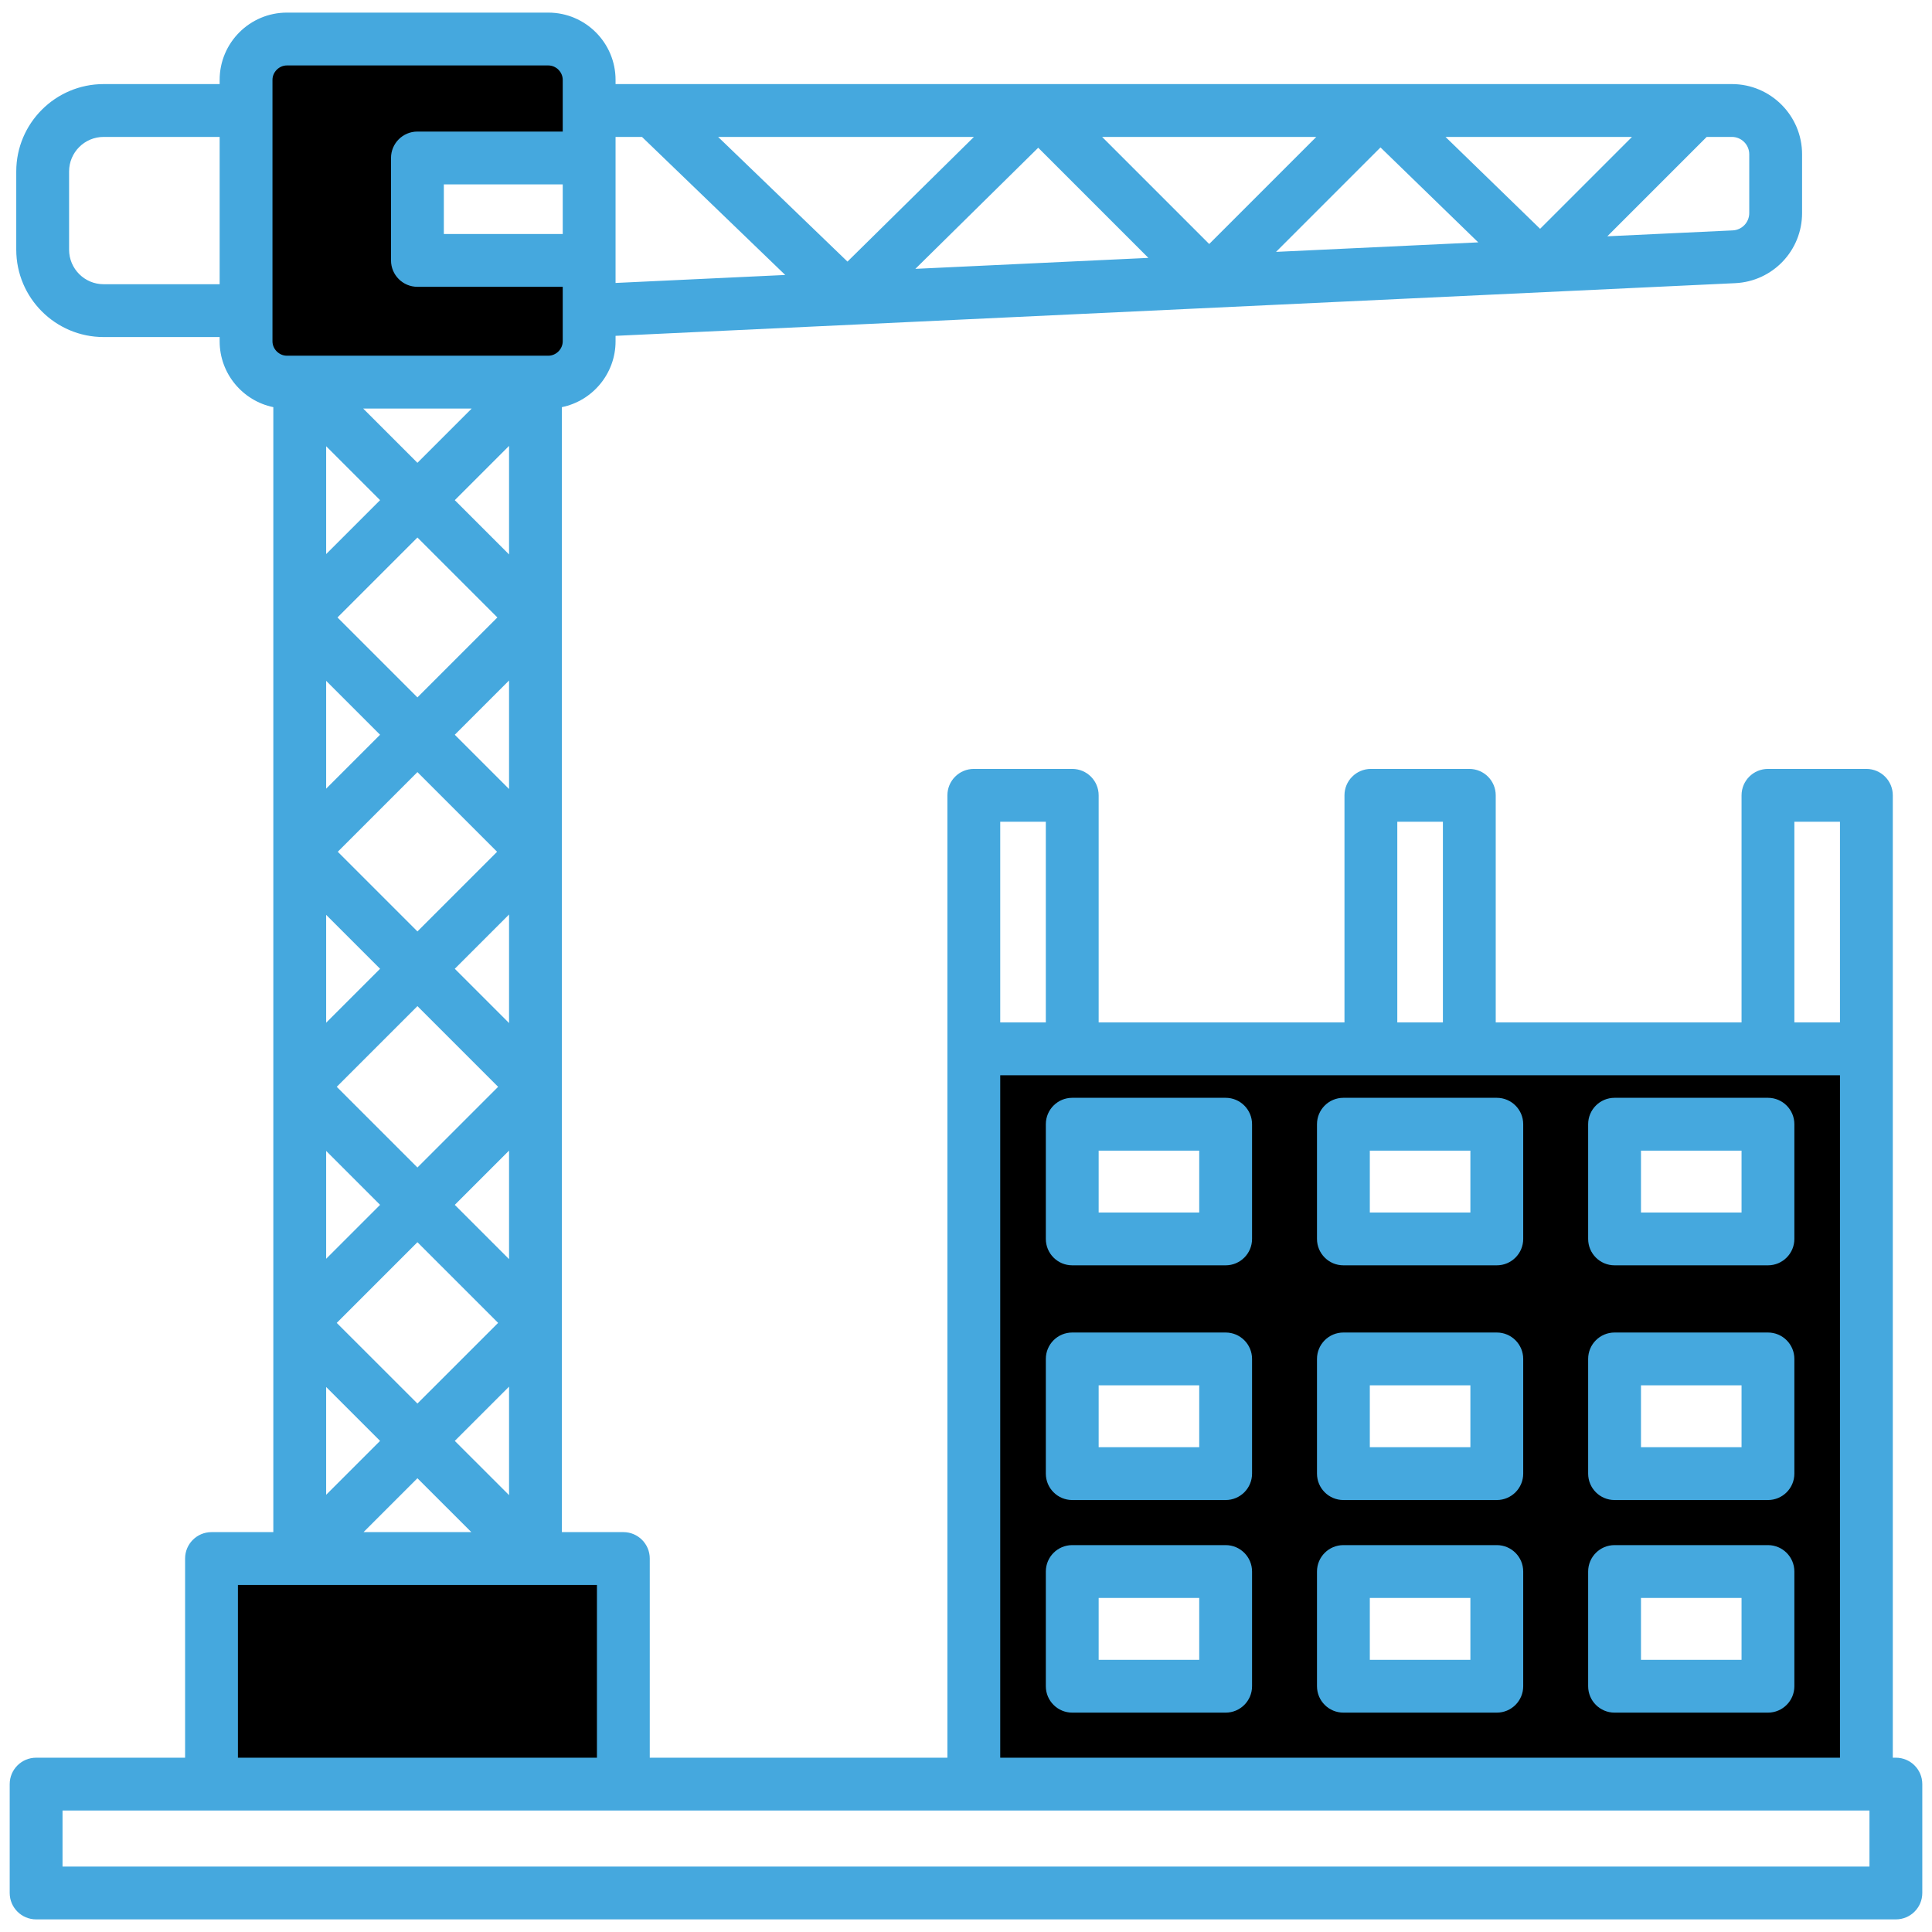
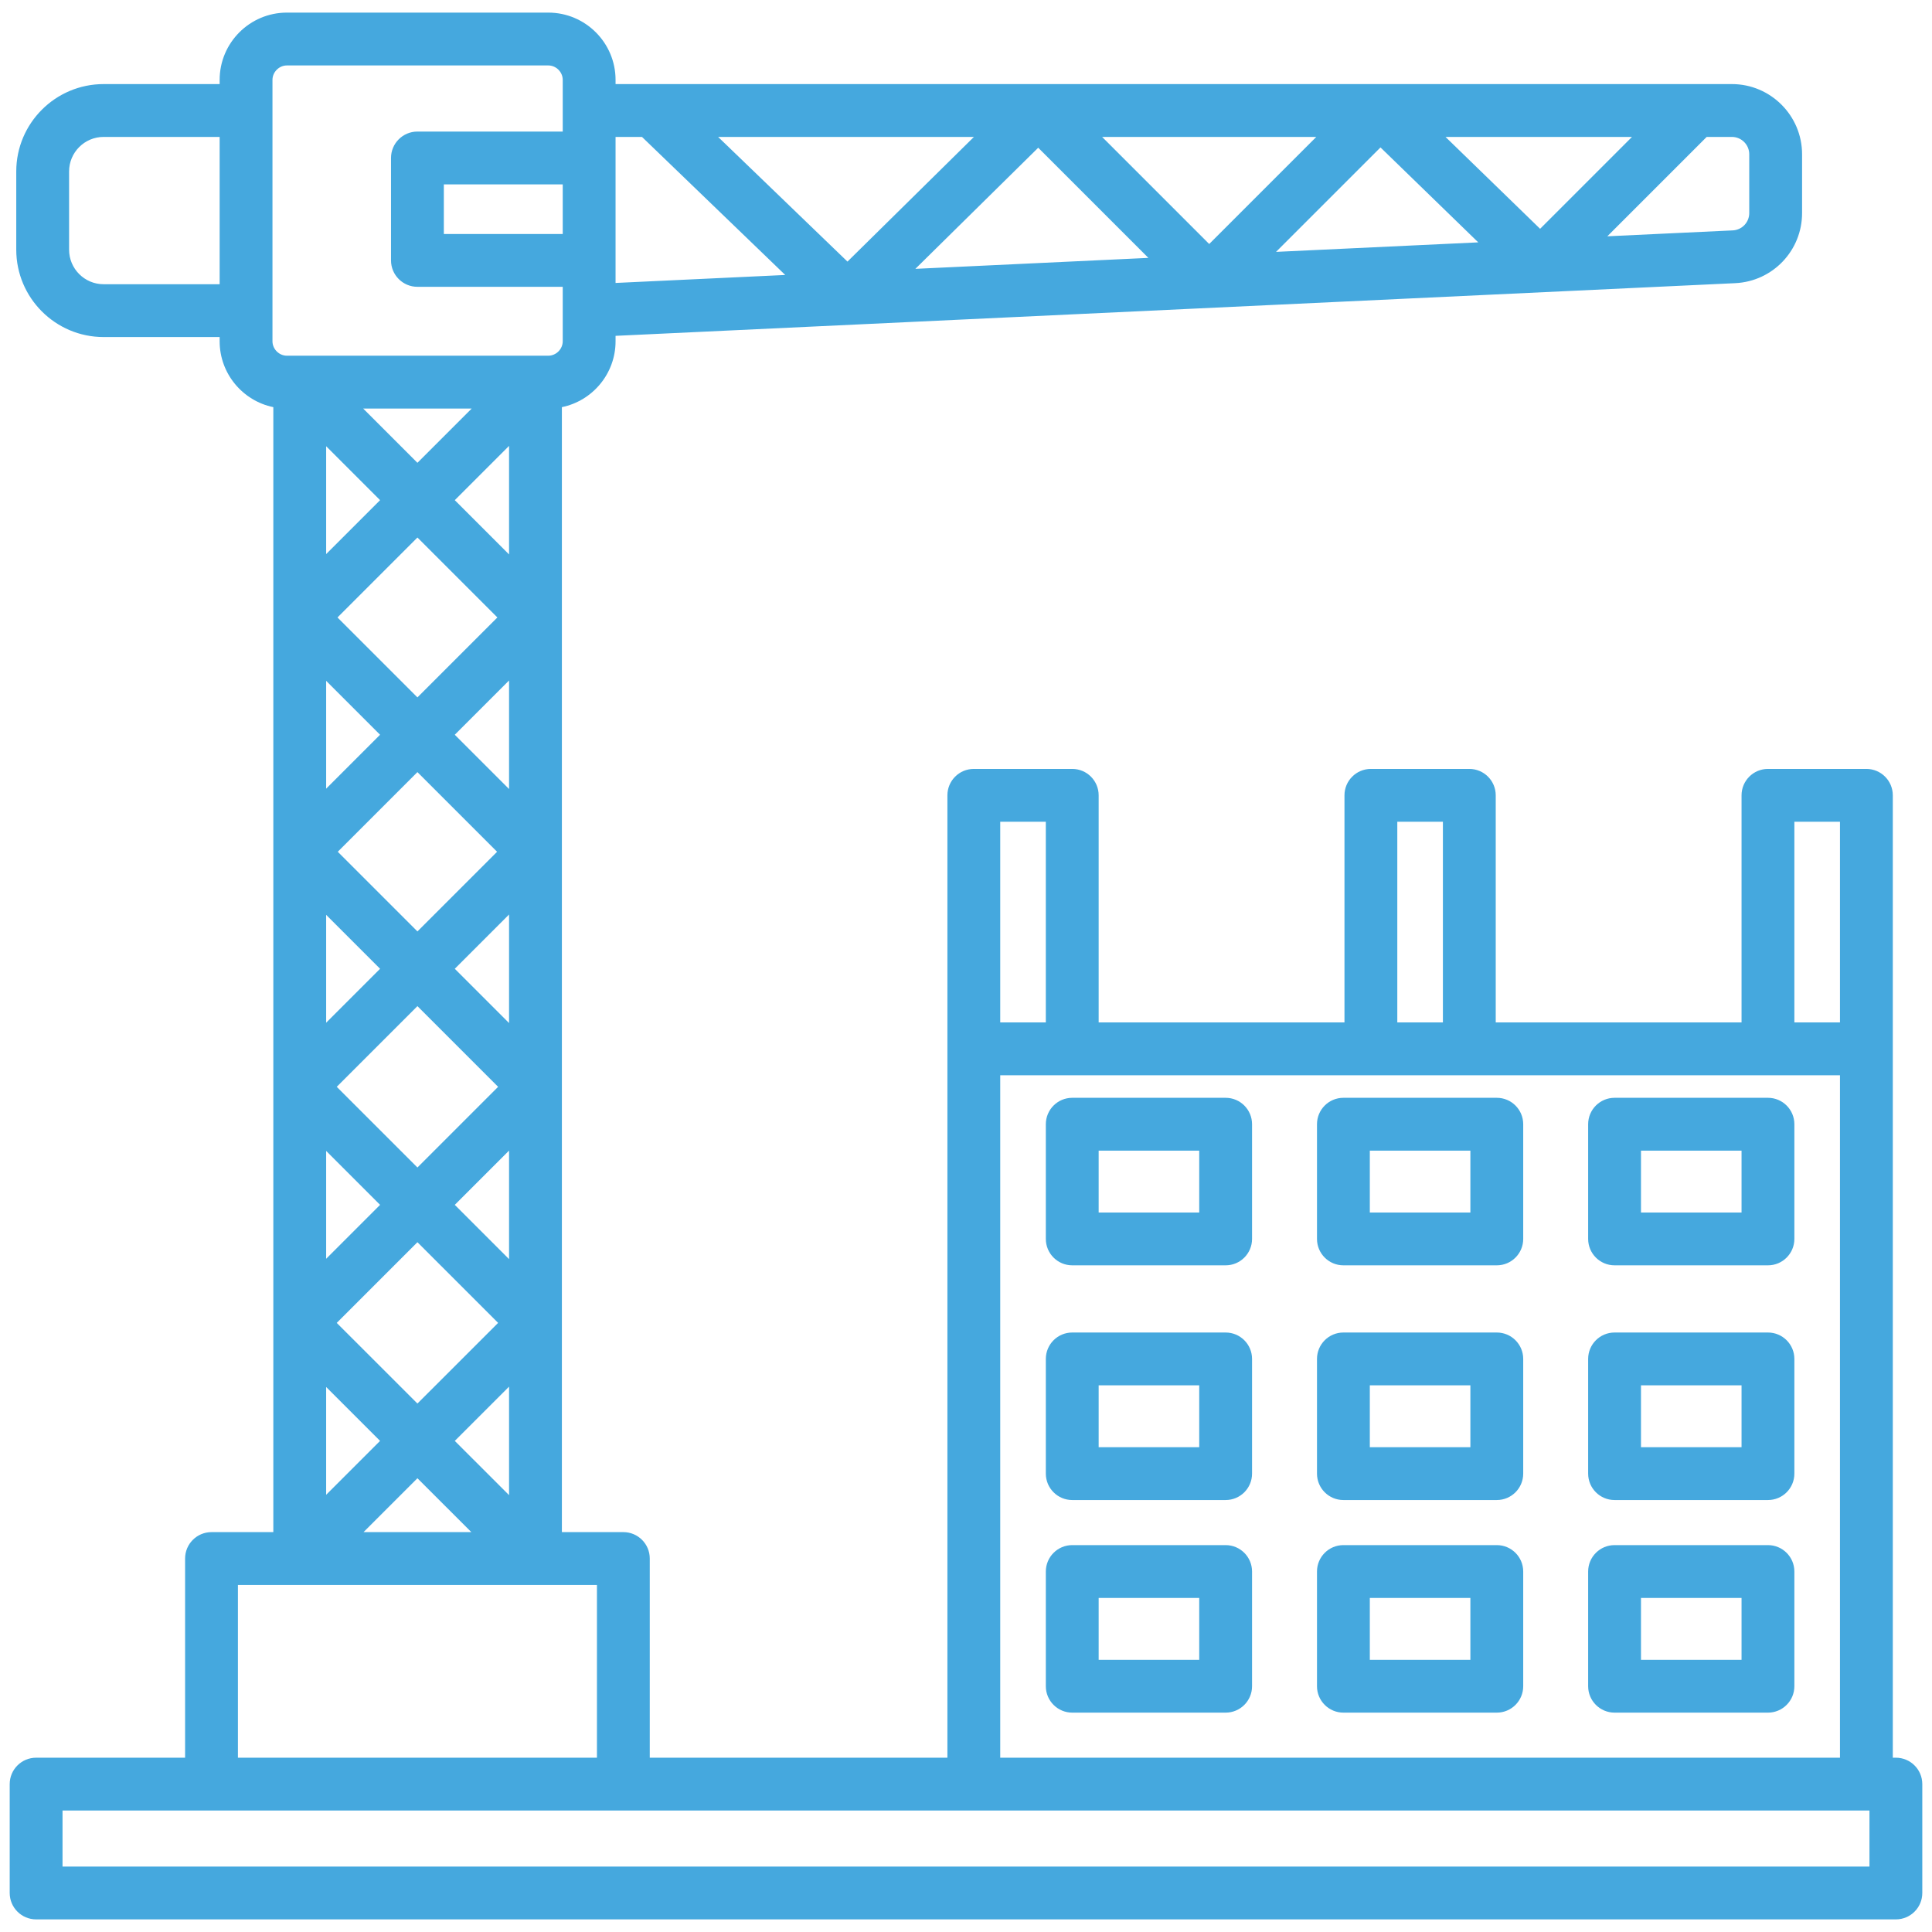
<svg xmlns="http://www.w3.org/2000/svg" id="constructionsite" viewBox="0 0 512 512">
-   <path d="M258.071,277.953v194.857h236.54v-194.857h-236.54ZM324.807,446.865h-40.651v-30.395h40.651v30.395ZM324.807,390.525h-40.651v-30.395h40.651v30.395ZM324.807,328.325h-40.651v-30.395h40.651v30.395ZM396.667,446.865h-40.651v-30.395h40.651v30.395ZM396.667,390.525h-40.651v-30.395h40.651v30.395ZM396.667,328.325h-40.651v-30.395h40.651v30.395ZM468.527,446.865h-40.651v-30.395h40.651v30.395ZM468.527,390.525h-40.651v-30.395h40.651v30.395ZM468.527,328.325h-40.651v-30.395h40.651v30.395ZM65.208,90.441V21.167c0-5.953,4.871-10.824,10.824-10.824h69.274c5.953,0,10.824,4.871,10.824,10.824v20.698h-45.507v27.143h45.507v21.433c0,5.953-4.871,10.824-10.824,10.824h-69.274c-5.953,0-10.824-4.871-10.824-10.824ZM165.194,419.242v53.568H56.052v-53.568c0-3.432,2.782-6.215,6.215-6.215h96.713c3.433,0,6.215,2.782,6.215,6.215Z" fill="#000000" class="colorcbf3f9 svgShape" />
  <path d="M502.429,465.81h-.817v-255.04c0-3.866-3.134-7-7-7h-26.084c-3.866,0-7,3.134-7,7v60.183h-65.144v-60.183c0-3.866-3.134-7-7-7h-26.084c-3.866,0-7,3.134-7,7v60.183h-65.144v-60.183c0-3.866-3.134-7-7-7h-26.084c-3.866,0-7,3.134-7,7v255.04h-78.877v-52.783c0-3.866-3.134-7-7-7h-16.289V107.9c8.109-1.669,14.225-8.863,14.225-17.459v-1.44l296.715-13.959c9.938-.468,17.724-8.629,17.724-18.579v-15.58c0-10.255-8.343-18.599-18.599-18.599H163.13v-1.118c0-9.828-7.996-17.824-17.824-17.824h-69.274c-9.828,0-17.824,7.996-17.824,17.824v1.118h-30.748c-12.766,0-23.151,10.386-23.151,23.151v20.736c0,12.766,10.385,23.151,23.151,23.151h30.748v1.118c0,8.596,6.116,15.79,14.226,17.459v298.128h-16.382c-3.866,0-7,3.134-7,7v52.783H9.571c-3.866,0-7,3.134-7,7v28.847c0,3.866,3.134,7,7,7h492.857c3.866,0,7-3.134,7-7v-28.847c0-3.866-3.134-7-7-7ZM458.97,36.285c2.536,0,4.599,2.063,4.599,4.599v15.58c0,2.46-1.925,4.479-4.383,4.594l-33.23,1.563,26.336-26.336h6.678ZM432.494,36.285l-24.35,24.35-25.069-24.35h49.419ZM365.846,39.068l25.905,25.162-53.589,2.521,27.684-27.683ZM348.831,36.285l-28.379,28.379-28.379-28.379h56.758ZM304.332,68.343l-61.752,2.905,32.559-32.099,29.194,29.194ZM258.102,36.285l-33.512,33.04-34.281-33.04h67.793ZM163.13,36.285h7.004l37.96,36.586-44.964,2.115v-38.701ZM58.208,75.323h-30.748c-5.046,0-9.151-4.105-9.151-9.151v-20.736c0-5.046,4.105-9.151,9.151-9.151h30.748v39.038ZM475.527,217.77h12.084v53.183h-12.084v-53.183ZM370.299,217.77h12.084v53.183h-12.084v-53.183ZM265.071,217.77h12.084v53.183h-12.084v-53.183ZM265.071,284.953h222.54v180.857h-222.54v-180.857ZM149.13,62.008h-31.507v-13.143h31.507v13.143ZM72.208,90.441V21.167c0-2.073,1.751-3.824,3.824-3.824h69.274c2.073,0,3.824,1.751,3.824,3.824v13.698h-38.507c-3.866,0-7,3.134-7,7v27.143c0,3.866,3.134,7,7,7h38.507v14.434c0,2.073-1.751,3.824-3.824,3.824h-69.274c-2.073,0-3.824-1.751-3.824-3.824ZM89.24,288.017l21.383-21.383,21.383,21.383-21.383,21.383-21.383-21.383ZM132.005,350.581l-21.382,21.373-21.382-21.373,21.382-21.382,21.382,21.382ZM89.513,225.726l21.11-21.11,21.11,21.11-21.11,21.11-21.11-21.11ZM89.438,163.632l21.186-21.186,21.186,21.186-21.186,21.186-21.186-21.186ZM96.241,108.265h28.764l-14.382,14.382-14.382-14.382ZM100.724,132.547l-14.29,14.29v-28.579l14.29,14.29ZM100.724,194.717l-14.29,14.29v-28.579l14.29,14.29ZM100.724,256.735l-14.29,14.29v-28.579l14.29,14.29ZM100.724,319.3l-14.29,14.29v-28.579l14.29,14.29ZM100.722,381.851l-14.288,14.282v-28.563l14.288,14.282ZM110.623,391.749l14.285,14.279h-28.569l14.285-14.279ZM120.524,381.851l14.381-14.375v28.75l-14.381-14.375ZM120.522,319.3l14.383-14.383v28.766l-14.383-14.383ZM120.522,256.735l14.383-14.383v28.766l-14.383-14.383ZM120.522,194.717l14.383-14.383v28.766l-14.383-14.383ZM120.522,132.547l14.383-14.383v28.766l-14.383-14.383ZM63.052,420.028h95.143v45.783H63.052v-45.783ZM495.429,494.657H16.571v-14.847h478.857v14.847ZM324.807,290.93h-40.651c-3.866,0-7,3.134-7,7v30.395c0,3.866,3.134,7,7,7h40.651c3.866,0,7-3.134,7-7v-30.395c0-3.866-3.134-7-7-7ZM317.807,321.325h-26.651v-16.395h26.651v16.395ZM468.527,409.47h-40.651c-3.866,0-7,3.134-7,7v30.395c0,3.866,3.134,7,7,7h40.651c3.866,0,7-3.134,7-7v-30.395c0-3.866-3.134-7-7-7ZM461.527,439.865h-26.651v-16.395h26.651v16.395ZM396.667,290.93h-40.651c-3.866,0-7,3.134-7,7v30.395c0,3.866,3.134,7,7,7h40.651c3.866,0,7-3.134,7-7v-30.395c0-3.866-3.134-7-7-7ZM389.667,321.325h-26.651v-16.395h26.651v16.395ZM324.807,409.47h-40.651c-3.866,0-7,3.134-7,7v30.395c0,3.866,3.134,7,7,7h40.651c3.866,0,7-3.134,7-7v-30.395c0-3.866-3.134-7-7-7ZM317.807,439.865h-26.651v-16.395h26.651v16.395ZM468.527,290.93h-40.651c-3.866,0-7,3.134-7,7v30.395c0,3.866,3.134,7,7,7h40.651c3.866,0,7-3.134,7-7v-30.395c0-3.866-3.134-7-7-7ZM461.527,321.325h-26.651v-16.395h26.651v16.395ZM468.527,353.13h-40.651c-3.866,0-7,3.134-7,7v30.395c0,3.866,3.134,7,7,7h40.651c3.866,0,7-3.134,7-7v-30.395c0-3.866-3.134-7-7-7ZM461.527,383.525h-26.651v-16.395h26.651v16.395ZM324.807,353.13h-40.651c-3.866,0-7,3.134-7,7v30.395c0,3.866,3.134,7,7,7h40.651c3.866,0,7-3.134,7-7v-30.395c0-3.866-3.134-7-7-7ZM317.807,383.525h-26.651v-16.395h26.651v16.395ZM396.667,409.47h-40.651c-3.866,0-7,3.134-7,7v30.395c0,3.866,3.134,7,7,7h40.651c3.866,0,7-3.134,7-7v-30.395c0-3.866-3.134-7-7-7ZM389.667,439.865h-26.651v-16.395h26.651v16.395ZM396.667,353.13h-40.651c-3.866,0-7,3.134-7,7v30.395c0,3.866,3.134,7,7,7h40.651c3.866,0,7-3.134,7-7v-30.395c0-3.866-3.134-7-7-7ZM389.667,383.525h-26.651v-16.395h26.651v16.395Z" fill="#45a8de" class="color66ccff svgShape" />
</svg>